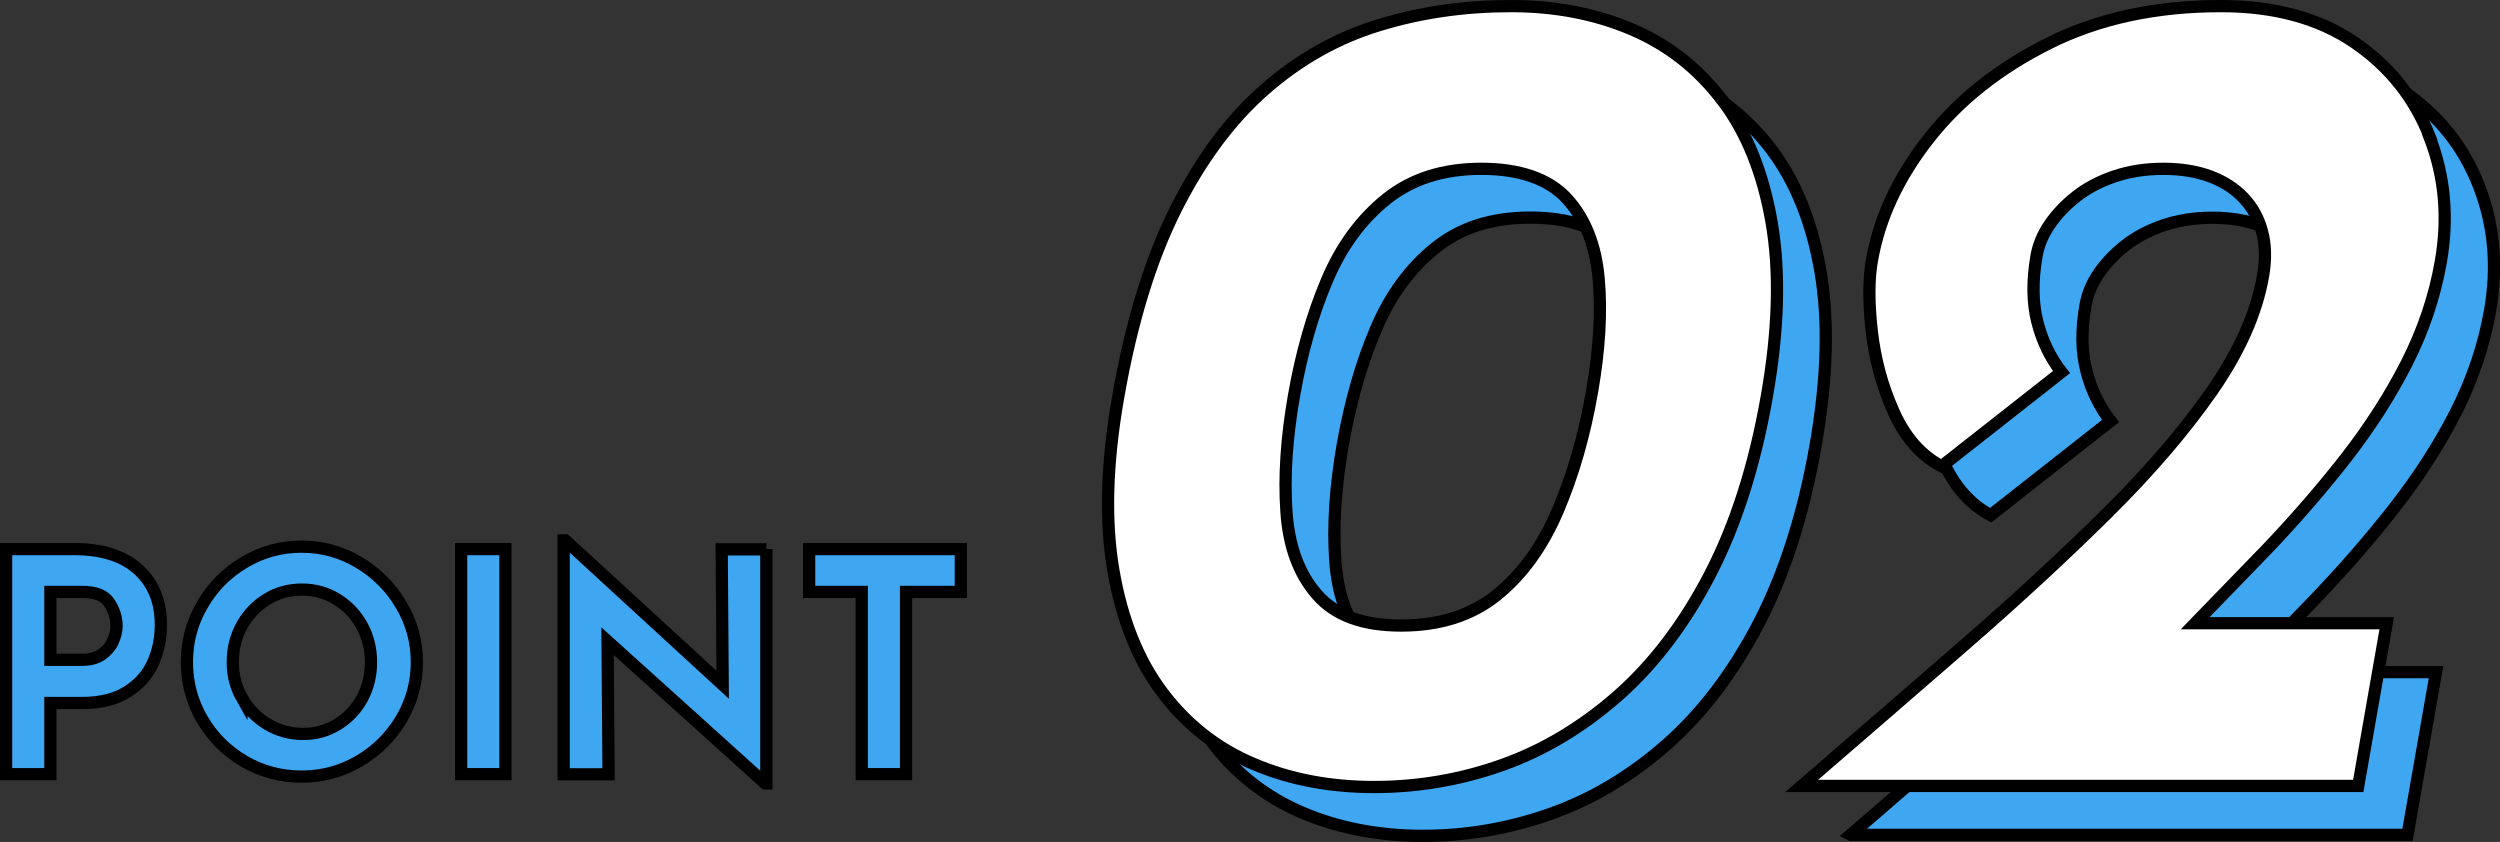
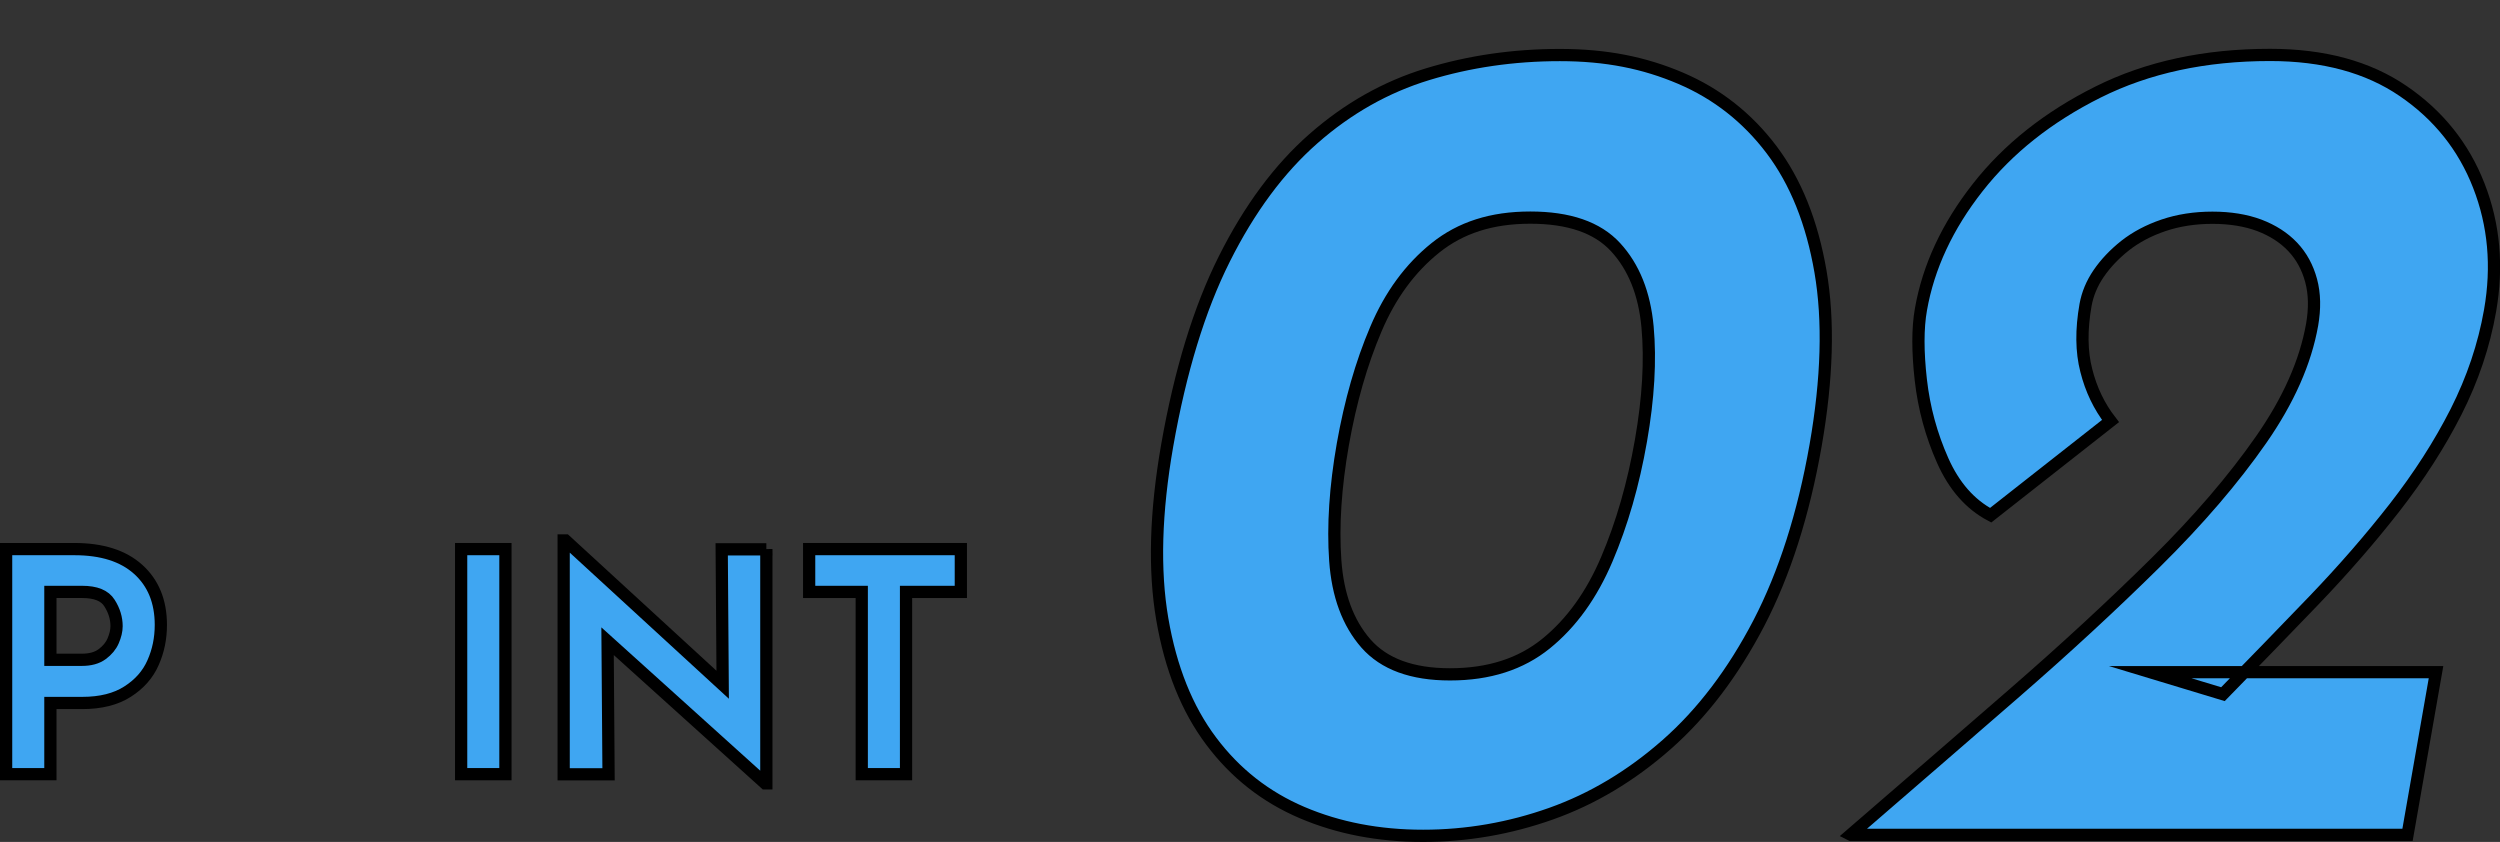
<svg xmlns="http://www.w3.org/2000/svg" id="_レイヤー_2" data-name="レイヤー 2" viewBox="0 0 204.38 68.83">
  <rect x="0" y="0" width="204.38" height="68.83" fill="#333333" stroke="none" />
  <defs>
    <style>
      .cls-1 {
        fill: #fff;
      }

      .cls-1, .cls-2 {
        stroke: #000;
        stroke-miterlimit: 10;
      }

      .cls-2 {
        fill: #3fa6f2;
      }
    </style>
  </defs>
  <g id="_レイヤー_2-2" data-name="レイヤー 2">
    <g>
      <g>
        <path class="cls-2" d="M116.33,68.33c-3.61,0-6.9-.63-9.88-1.9-2.98-1.27-5.46-3.21-7.43-5.84-1.98-2.63-3.31-5.95-4-9.97-.69-4.02-.55-8.75.4-14.2,1.07-6.08,2.62-11.16,4.67-15.25s4.47-7.36,7.28-9.83c2.81-2.47,5.92-4.23,9.33-5.27s7.02-1.57,10.82-1.57,6.9.63,9.88,1.9c2.97,1.27,5.45,3.22,7.43,5.84,1.98,2.63,3.31,5.95,4,9.97.69,4.02.55,8.76-.4,14.2-.99,5.64-2.54,10.48-4.64,14.53-2.11,4.05-4.62,7.36-7.54,9.93s-6.07,4.45-9.45,5.65c-3.38,1.2-6.87,1.81-10.48,1.81ZM118.55,55.13c3.17,0,5.78-.84,7.85-2.52,2.07-1.68,3.72-3.97,4.96-6.89,1.24-2.91,2.17-6.14,2.79-9.69.61-3.48.79-6.59.54-9.31-.25-2.72-1.12-4.89-2.61-6.51-1.49-1.62-3.82-2.42-6.98-2.42s-5.69.82-7.75,2.47c-2.06,1.65-3.69,3.86-4.87,6.65-1.19,2.79-2.08,5.92-2.7,9.41-.61,3.48-.82,6.65-.62,9.5.2,2.85,1.04,5.11,2.51,6.79,1.48,1.68,3.77,2.52,6.87,2.52Z" />
        <path class="cls-2" d="M151.3,68.24c4.62-3.99,9.07-7.84,13.33-11.54,4.26-3.7,8.13-7.28,11.62-10.73,3.49-3.45,6.35-6.79,8.6-10.02s3.63-6.36,4.17-9.4c.23-1.33.21-2.53-.08-3.61-.29-1.08-.79-2-1.51-2.76-.72-.76-1.63-1.34-2.73-1.76-1.1-.41-2.38-.62-3.83-.62s-2.79.21-4,.62c-1.21.41-2.26.97-3.14,1.66-.88.7-1.6,1.46-2.16,2.28-.56.82-.91,1.68-1.07,2.56-.36,2.03-.34,3.82.06,5.37.39,1.55,1.05,2.93,1.98,4.13l-9.8,7.7c-1.68-.89-2.99-2.38-3.92-4.47-.93-2.09-1.53-4.29-1.79-6.6-.26-2.31-.26-4.23.01-5.75.61-3.48,2.16-6.81,4.65-9.98,2.49-3.17,5.76-5.76,9.82-7.79,4.06-2.03,8.75-3.04,14.07-3.04,4.37,0,8,.98,10.88,2.95,2.88,1.96,4.95,4.55,6.19,7.74,1.25,3.2,1.55,6.6.92,10.21-.5,2.85-1.43,5.6-2.78,8.27-1.35,2.66-3.03,5.27-5.03,7.84-2,2.56-4.21,5.1-6.61,7.6-2.4,2.5-4.88,5.05-7.42,7.65l-5.95-1.8h23.37l-2.33,13.3h-45.5Z" />
      </g>
      <g>
-         <path class="cls-1" d="M140.83,8.24c-1.98-2.63-4.45-4.57-7.43-5.84-2.98-1.27-6.27-1.9-9.88-1.9-3.8,0-7.41.52-10.82,1.57-3.41,1.04-6.52,2.8-9.33,5.27-2.81,2.47-5.24,5.75-7.28,9.83s-3.6,9.17-4.67,15.25c-.96,5.45-1.09,10.18-.4,14.2.69,4.02,2.02,7.35,4,9.98,1.98,2.63,4.45,4.58,7.43,5.84,2.97,1.27,6.27,1.9,9.88,1.9s7.1-.6,10.48-1.8c3.38-1.2,6.53-3.09,9.45-5.65,2.92-2.57,5.43-5.87,7.54-9.93,2.1-4.05,3.65-8.9,4.64-14.54.96-5.45,1.09-10.18.4-14.2-.69-4.02-2.02-7.35-4-9.98ZM130.15,32.04c-.62,3.55-1.55,6.78-2.79,9.69-1.24,2.91-2.89,5.21-4.96,6.89-2.07,1.68-4.68,2.52-7.85,2.52s-5.4-.84-6.87-2.52c-1.48-1.68-2.32-3.94-2.51-6.79-.2-2.85.01-6.02.62-9.5.61-3.48,1.51-6.62,2.69-9.41,1.18-2.79,2.81-5,4.87-6.65,2.06-1.65,4.64-2.47,7.75-2.47s5.49.81,6.98,2.42c1.49,1.62,2.36,3.79,2.61,6.51.25,2.72.07,5.83-.54,9.31Z" />
-         <path class="cls-1" d="M198.64,11.19c-1.25-3.2-3.31-5.78-6.19-7.74-2.89-1.96-6.51-2.95-10.88-2.95-5.32,0-10.01,1.01-14.07,3.04-4.06,2.03-7.34,4.62-9.82,7.79-2.49,3.17-4.04,6.49-4.65,9.98-.27,1.52-.27,3.44-.01,5.75.26,2.31.85,4.51,1.79,6.6.93,2.09,2.24,3.58,3.92,4.46l9.8-7.7c-.93-1.2-1.59-2.58-1.98-4.13-.39-1.55-.41-3.34-.06-5.37.16-.89.51-1.74,1.07-2.56.56-.82,1.27-1.58,2.16-2.28.88-.7,1.93-1.25,3.14-1.66,1.21-.41,2.55-.62,4-.62s2.73.21,3.83.62c1.1.41,2.01,1,2.73,1.76.72.76,1.23,1.68,1.51,2.76.29,1.08.31,2.28.08,3.61-.53,3.04-1.92,6.17-4.17,9.41-2.25,3.23-5.11,6.57-8.6,10.02-3.49,3.45-7.36,7.03-11.62,10.73-4.26,3.7-8.7,7.55-13.33,11.54h45.5l2.33-13.3h-15.66c1.92-1.97,3.82-3.93,5.66-5.84,2.4-2.5,4.6-5.04,6.61-7.6,2-2.57,3.68-5.18,5.03-7.84s2.28-5.42,2.78-8.26c.63-3.61.33-7.01-.92-10.21Z" />
-       </g>
+         </g>
      <g>
        <path class="cls-2" d="M11.3,46.55c1.23,1.11,1.85,2.62,1.85,4.54,0,1.1-.21,2.13-.64,3.09-.42.96-1.12,1.75-2.08,2.36-.96.62-2.2.93-3.71.93h-2.6v5.82H.5v-18.4h5.58c2.25,0,3.99.55,5.22,1.66ZM8.35,53.48c.42-.31.72-.67.9-1.09.18-.42.28-.82.28-1.2,0-.65-.19-1.28-.58-1.89-.38-.61-1.12-.91-2.23-.91h-2.6v5.55h2.58c.68,0,1.23-.15,1.65-.46Z" />
-         <path class="cls-2" d="M16.54,49.44c.84-1.45,1.98-2.6,3.42-3.46,1.44-.86,3-1.29,4.69-1.29s3.25.43,4.69,1.29c1.44.86,2.59,2.01,3.45,3.46.86,1.45,1.29,3.01,1.29,4.68s-.43,3.27-1.29,4.7c-.86,1.43-2.01,2.57-3.45,3.41-1.44.84-3,1.26-4.69,1.26s-3.27-.42-4.7-1.26c-1.43-.84-2.57-1.98-3.41-3.41-.84-1.43-1.26-3-1.26-4.7s.42-3.22,1.26-4.68ZM19.79,57.07c.51.9,1.2,1.61,2.08,2.14.88.52,1.85.79,2.91.79s1.97-.26,2.83-.79c.85-.53,1.52-1.23,2-2.12s.72-1.88.72-2.96-.25-2.1-.75-3c-.5-.9-1.18-1.61-2.04-2.14s-1.81-.79-2.86-.79-2,.26-2.86.79-1.54,1.24-2.04,2.14c-.5.9-.75,1.9-.75,3s.25,2.05.76,2.95Z" />
        <path class="cls-2" d="M41.32,44.89v18.4h-3.62v-18.4h3.62Z" />
        <path class="cls-2" d="M62.65,44.89v19.15h-.1l-12.88-11.62.08,10.88h-3.67v-19.12h.15l12.85,11.8-.08-11.07h3.65Z" />
        <path class="cls-2" d="M78.55,44.89v3.5h-4.48v14.9h-3.62v-14.9h-4.3v-3.5h12.4Z" />
      </g>
    </g>
  </g>
</svg>